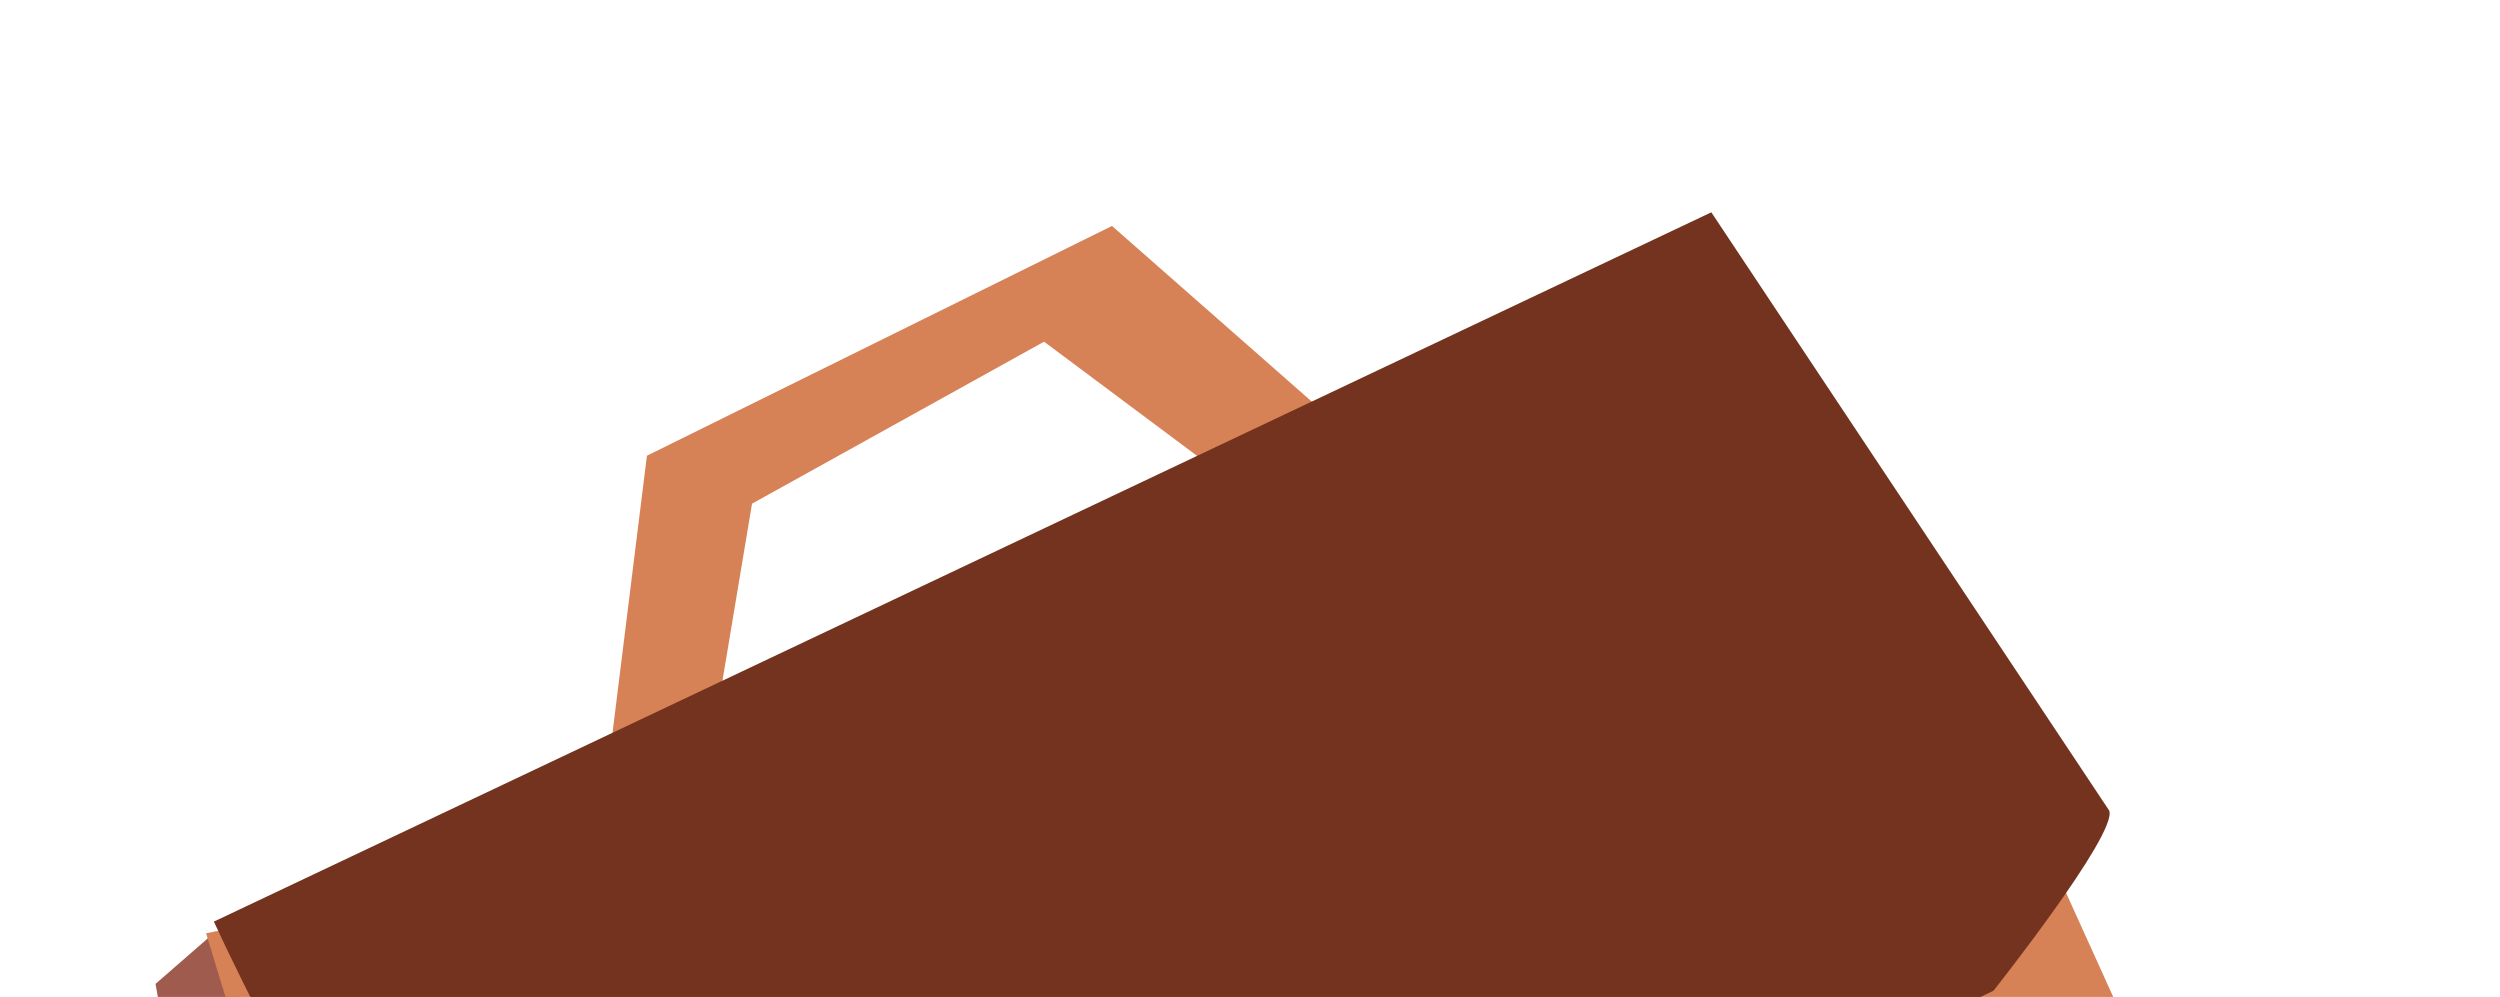
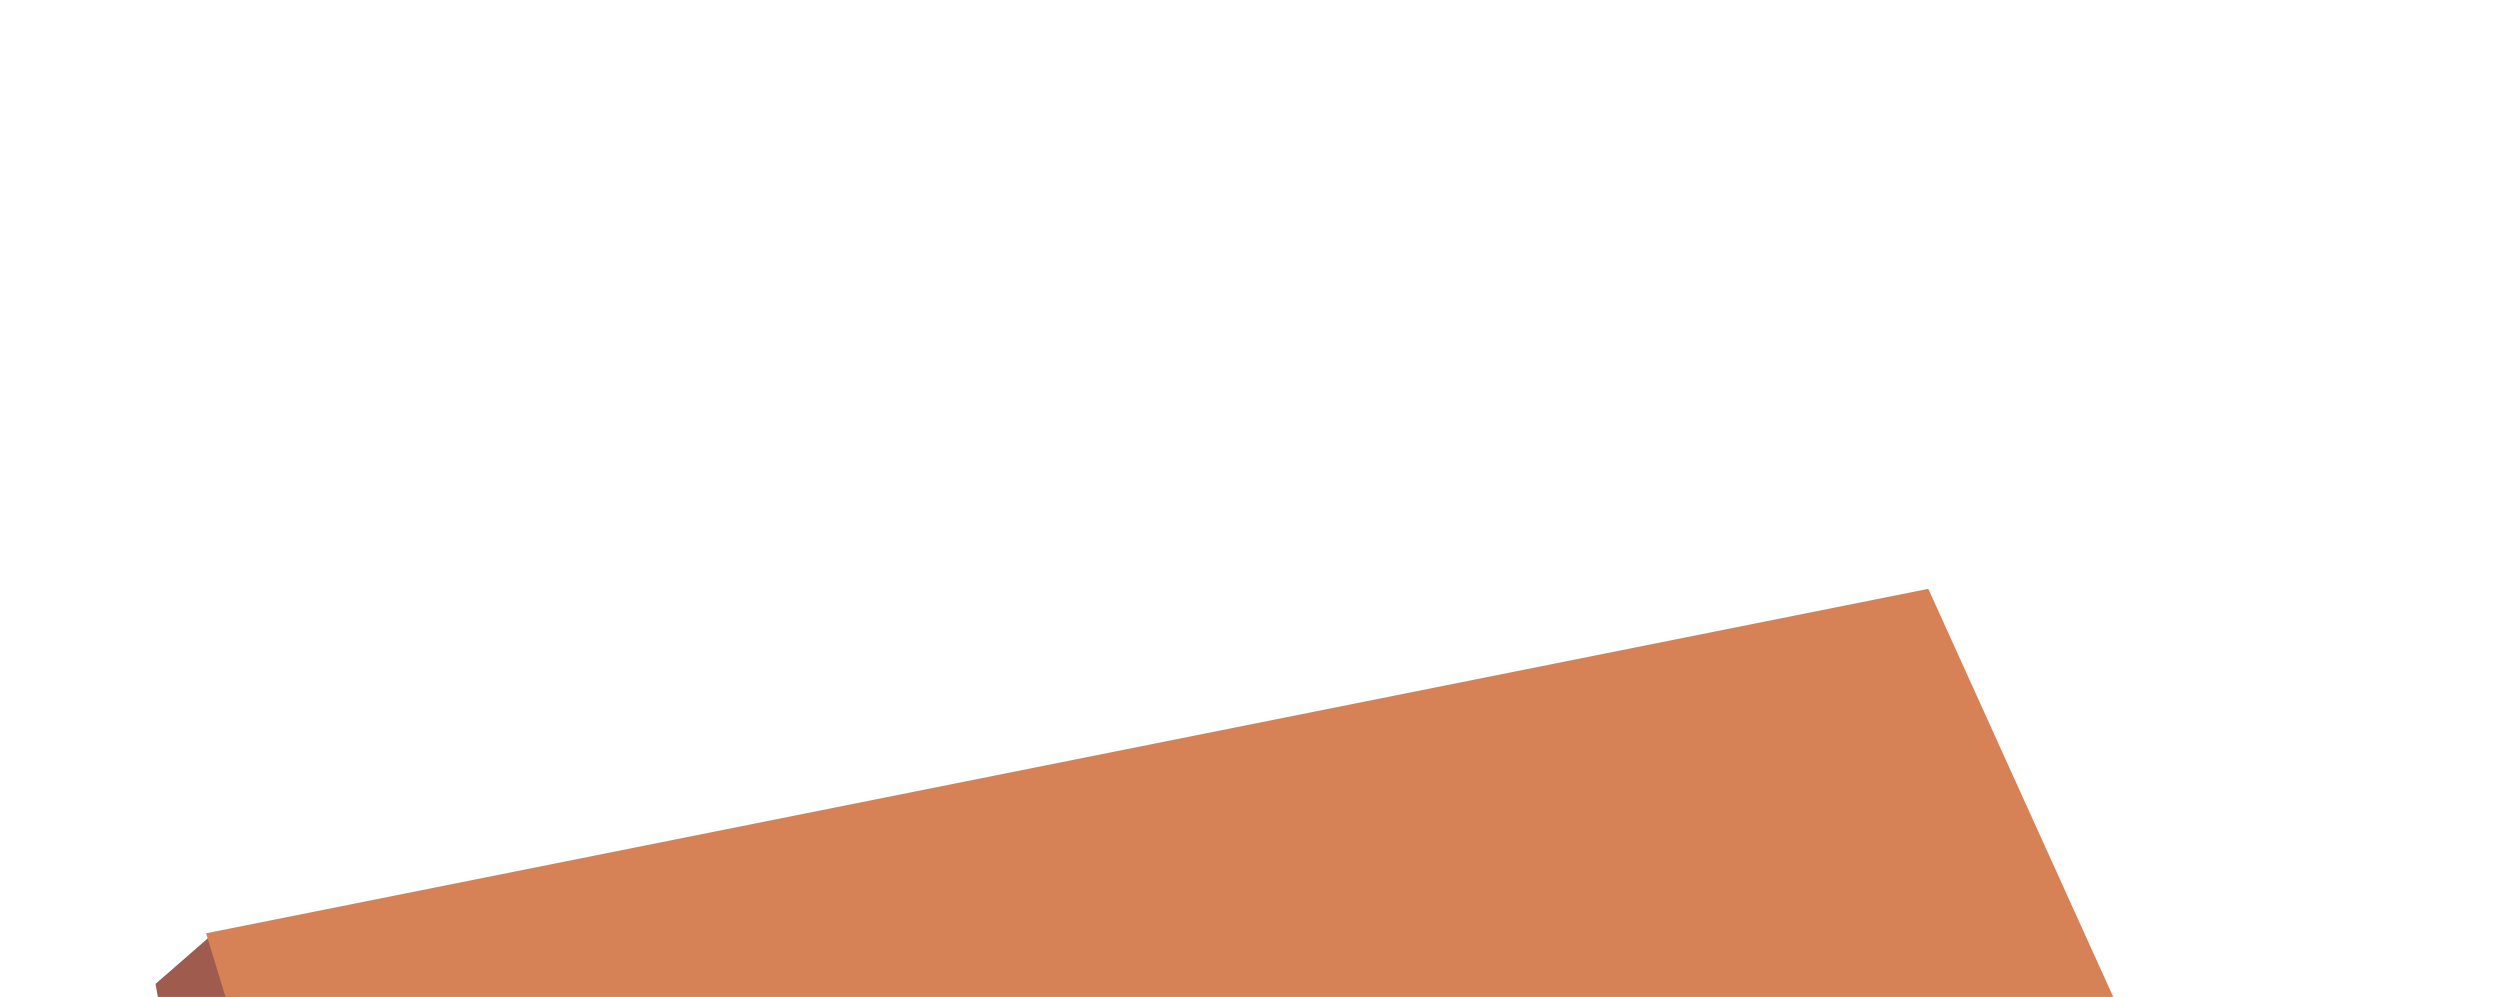
<svg xmlns="http://www.w3.org/2000/svg" width="163" height="65" viewBox="0 0 163 65" fill="none">
-   <path d="M39.682 49.824L42.179 29.713L72.501 14.732L86.212 26.785L78.445 30.018L68.072 22.277L49.032 32.839L46.746 46.524L39.682 49.824Z" fill="#D78156" />
  <path d="M25.239 151.188L45.539 147.128L14.073 60.724L10.14 64.15L18.387 110.333L25.239 151.188Z" fill="#9F5C4E" />
  <path d="M156.43 106.147L125.726 38.394L13.438 60.851L43.255 158.801C88.271 147.686 141.691 117.671 156.43 106.147Z" fill="#D78156" />
-   <path d="M137.525 52.857L111.578 13.842L13.945 60.089C17.667 68.252 31.708 94.473 31.708 94.473C31.708 94.473 44.734 103.524 47.949 103.101C72.246 92.633 129.975 64.594 129.975 64.594C129.975 64.594 138.053 54.401 137.525 52.857Z" fill="#73331E" />
</svg>